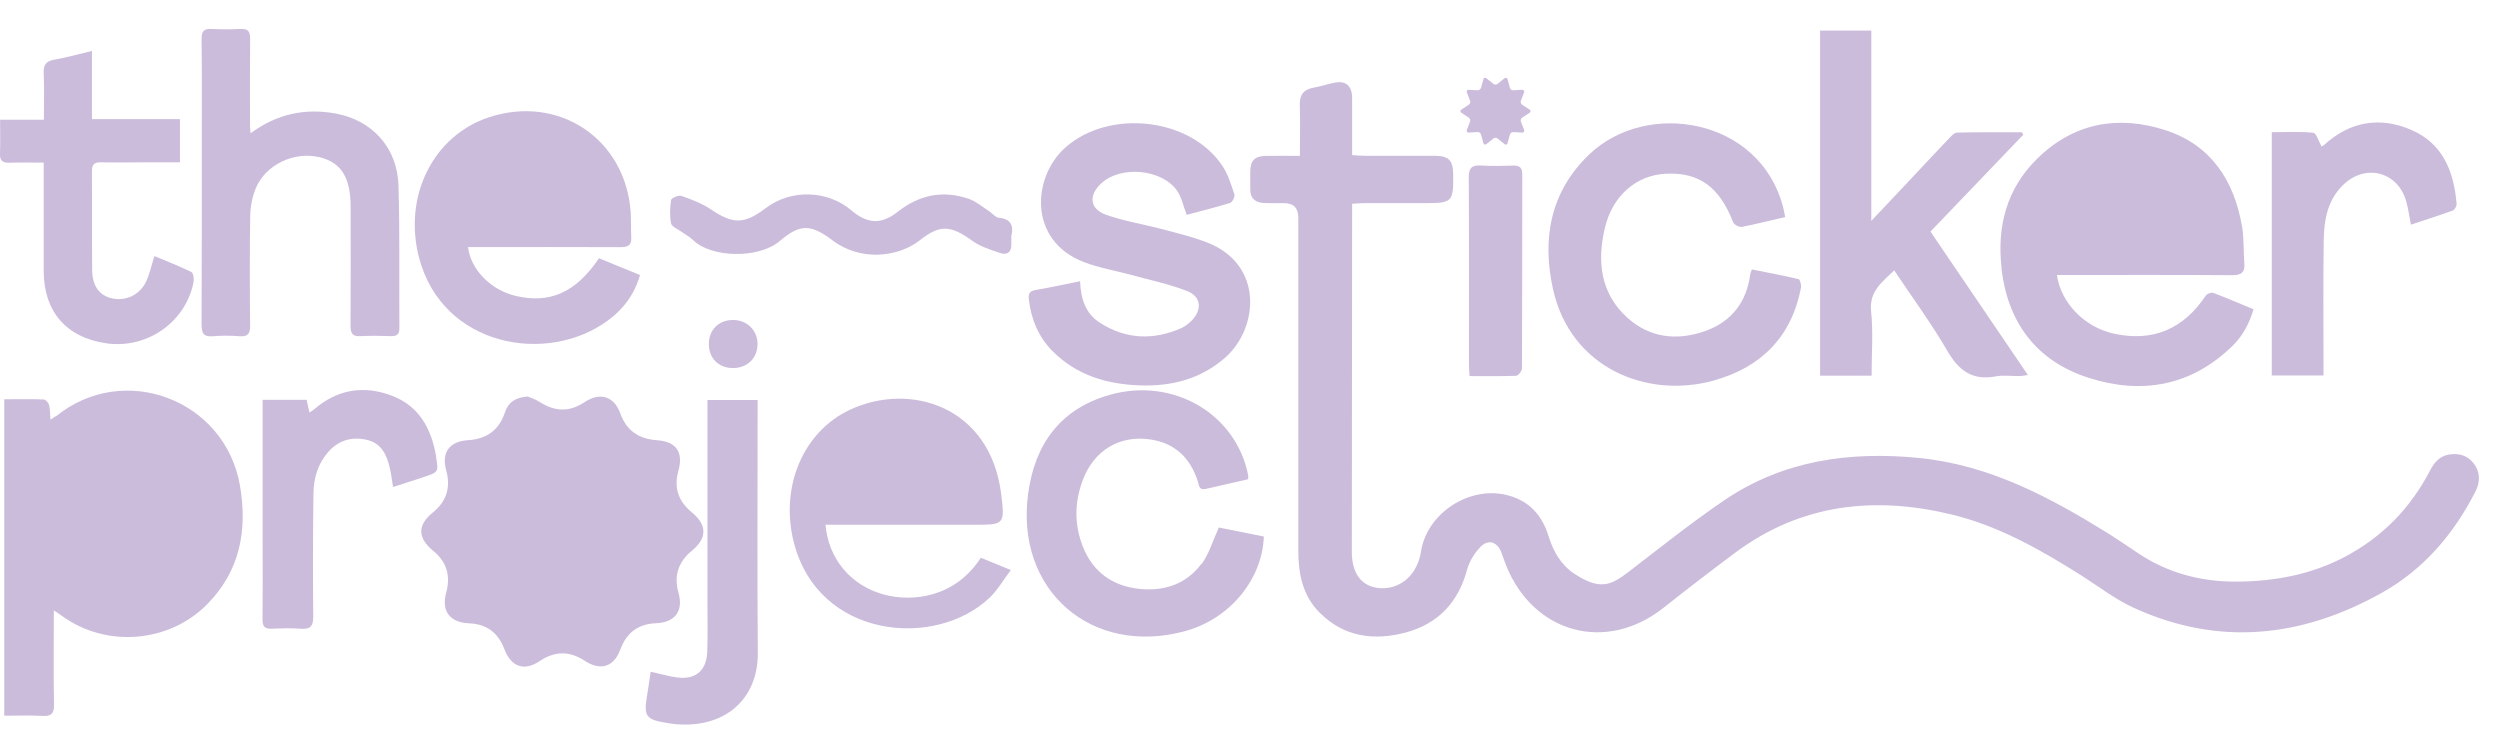
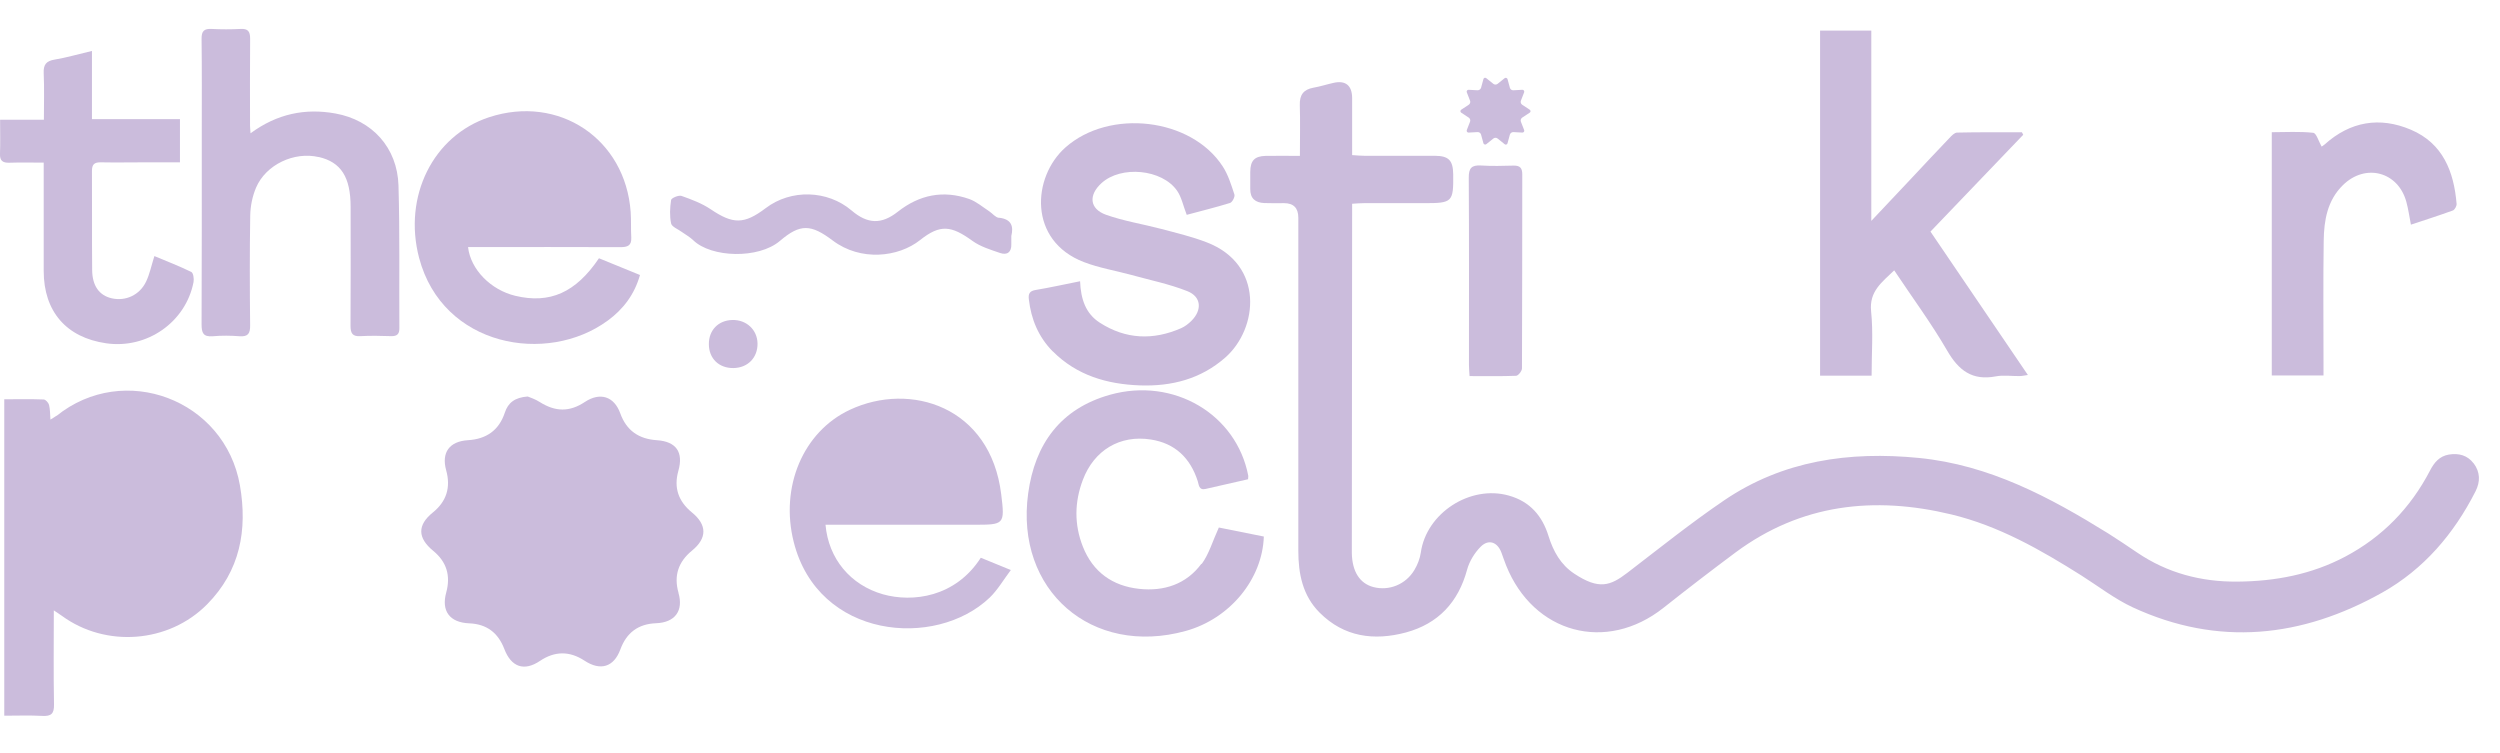
<svg xmlns="http://www.w3.org/2000/svg" id="Layer_1" data-name="Layer 1" viewBox="0 0 252.27 76">
  <defs>
    <style>
      .cls-1 {
        fill: #cbbcdc;
        stroke-width: 0px;
      }
    </style>
  </defs>
  <g id="New_Symbol_2" data-name="New Symbol 2">
    <g>
      <path class="cls-1" d="M249.61,46.76c-.63-.83-1.51-1.05-2.5-.89-.95.16-1.48.8-1.9,1.61-1.96,3.77-4.8,6.7-8.56,8.69-3.4,1.8-7.07,2.49-10.89,2.52-3.65.03-7.05-.86-10.1-2.93-.97-.65-1.93-1.31-2.92-1.93-5.92-3.67-12-6.92-19.11-7.62-7.03-.69-13.73.25-19.68,4.3-3.35,2.28-6.53,4.83-9.75,7.3-1.7,1.3-2.85,1.73-5.34.08-1.38-.91-2.12-2.26-2.6-3.79-.63-2.04-1.87-3.49-4-4.09-3.9-1.11-8.33,1.76-8.89,5.75-.09.61-.33,1.23-.65,1.76-.87,1.46-2.56,2.13-4.13,1.72-1.38-.36-2.15-1.57-2.18-3.43,0-.17,0-.33,0-.5.01-11.2.02-22.4.03-33.6v-1.15c.47-.03.83-.06,1.19-.06,2.03,0,4.07,0,6.1,0,2.83,0,2.94-.11,2.91-2.91-.02-1.41-.45-1.86-1.85-1.87-2.37-.01-4.73,0-7.1,0-.39,0-.77-.04-1.25-.07,0-1.99.01-3.89,0-5.78-.01-1.25-.67-1.78-1.87-1.51-.68.15-1.35.37-2.04.49-.99.18-1.4.72-1.37,1.74.05,1.66.01,3.32.01,5.14-1.26,0-2.36-.02-3.46,0-1.13.03-1.54.49-1.55,1.62,0,.57.01,1.13,0,1.7-.02.97.51,1.4,1.41,1.44.67.03,1.33.01,2,.01q1.44,0,1.44,1.47c0,11.2,0,22.4,0,33.6,0,2.32.43,4.53,2.15,6.25,2.47,2.47,5.5,2.86,8.71,2,3.25-.88,5.28-3.04,6.17-6.33.23-.85.76-1.71,1.38-2.33.8-.79,1.68-.46,2.08.59.17.43.3.88.48,1.31,2.76,6.87,10.11,8.84,15.87,4.28,2.4-1.9,4.83-3.77,7.29-5.6,6.61-4.9,13.99-5.7,21.76-3.83,4.78,1.15,9.02,3.57,13.14,6.17,1.72,1.09,3.35,2.36,5.18,3.21,8.62,3.98,17.05,3.06,25.16-1.49,4.2-2.36,7.24-5.93,9.42-10.22.49-.96.48-1.94-.19-2.83Z" />
      <path class="cls-1" d="M5.7,41.95c-.17.13-.36.23-.61.39-.04-.57-.03-1.04-.14-1.48-.06-.22-.34-.54-.54-.55-1.32-.05-2.64-.02-3.98-.02v31.93c1.32,0,2.57-.05,3.83.02.9.05,1.21-.21,1.19-1.16-.06-3.1-.02-6.2-.02-9.49.38.26.6.4.81.55,4.43,3.24,10.78,2.76,14.65-1.15,3.34-3.37,4.1-7.51,3.32-12.01-1.51-8.66-11.7-12.5-18.51-7.01Z" />
      <path class="cls-1" d="M68.47,59.83c-.5-1.74-.02-3.14,1.36-4.27,1.54-1.26,1.53-2.6-.02-3.86-1.34-1.1-1.84-2.47-1.36-4.18.54-1.9-.22-2.97-2.17-3.1-1.81-.12-3.06-.96-3.69-2.71-.62-1.72-2.04-2.16-3.57-1.15-1.55,1.03-2.97,1.01-4.57,0-.43-.28-.94-.44-1.2-.55-1.31.1-1.98.63-2.31,1.63-.59,1.79-1.87,2.67-3.73,2.78-1.87.12-2.68,1.25-2.19,3.03.48,1.72.05,3.14-1.35,4.27-1.57,1.27-1.54,2.56.04,3.86,1.36,1.11,1.78,2.51,1.32,4.2-.52,1.87.34,3.04,2.32,3.12,1.78.07,2.92.97,3.54,2.59.7,1.83,2,2.28,3.6,1.2,1.49-1,2.98-1.01,4.48-.03,1.62,1.07,2.97.66,3.63-1.13.62-1.68,1.79-2.57,3.6-2.64,1.91-.07,2.79-1.25,2.26-3.07Z" />
-       <path class="cls-1" d="M201.96,27.08c.64,5.47,3.52,9.35,8.79,11.04,5.36,1.72,10.34.85,14.51-3.2,1.04-1.01,1.71-2.26,2.14-3.71-1.41-.58-2.72-1.15-4.05-1.65-.2-.08-.65.08-.77.27-2.26,3.39-5.36,4.69-9.26,3.84-2.95-.64-5.36-3.08-5.76-5.92h1.18c5.5,0,11-.02,16.5.02.98,0,1.31-.31,1.23-1.24-.1-1.23-.02-2.48-.23-3.68-.8-4.63-3.12-8.21-7.72-9.71-4.78-1.55-9.26-.75-12.94,2.86-3.1,3.03-4.09,6.87-3.6,11.08Z" />
      <path class="cls-1" d="M61.33,32.35c1.56-1.15,2.69-2.62,3.25-4.6-1.44-.59-2.8-1.14-4.14-1.69-2.34,3.47-4.96,4.62-8.44,3.79-2.47-.59-4.52-2.66-4.77-4.92h1.08c4.76,0,9.53-.01,14.29.01.73,0,1.14-.15,1.1-.97-.05-.86,0-1.73-.06-2.58-.53-7.38-7.25-11.87-14.29-9.56-5.65,1.86-8.69,7.99-7.06,14.19,2.38,9,12.93,10.81,19.02,6.34Z" />
      <path class="cls-1" d="M188.81,31.42c-.21-2.03,1.1-2.94,2.33-4.14,1.83,2.75,3.74,5.33,5.34,8.09,1.16,2.01,2.53,3.06,4.91,2.61.77-.15,1.59-.02,2.39-.03.24,0,.48-.06.85-.11-3.33-4.9-6.57-9.68-9.83-14.47,3.17-3.31,6.26-6.54,9.36-9.77-.04-.08-.08-.17-.13-.25-2.18,0-4.36-.02-6.54.03-.27,0-.56.32-.78.55-1.27,1.32-2.51,2.66-3.77,4-1.31,1.39-2.62,2.78-4.11,4.36V3.09h-5.17v34.82h5.2c0-2.24.17-4.38-.05-6.49Z" />
      <path class="cls-1" d="M106.23,35.45c2.43,2.44,5.49,3.32,8.8,3.44,3.19.11,6.14-.64,8.61-2.81,3.34-2.94,3.94-9.4-1.88-11.63-1.48-.57-3.04-.94-4.58-1.35-1.86-.49-3.78-.79-5.58-1.43-1.66-.6-1.78-1.98-.45-3.19,1.97-1.8,6.11-1.42,7.63.77.45.65.61,1.51.97,2.43,1.44-.39,2.92-.75,4.37-1.2.23-.07.52-.63.44-.86-.32-.97-.63-1.99-1.18-2.83-3.18-4.9-11.42-5.85-15.87-1.91-3.36,2.98-3.78,9.41,1.87,11.57,1.54.59,3.2.86,4.8,1.3,1.88.52,3.82.91,5.63,1.63,1.42.56,1.51,1.9.42,2.99-.3.3-.66.58-1.05.75-2.82,1.23-5.57,1.13-8.19-.55-1.44-.92-1.93-2.39-2-4.19-1.57.31-3.02.64-4.48.88-.62.1-.76.39-.69.95.23,2.01.97,3.79,2.41,5.25Z" />
-       <path class="cls-1" d="M172.94,38.39c4.76-1.32,7.83-4.38,8.79-9.33.06-.28-.09-.86-.24-.89-1.56-.37-3.15-.67-4.71-.98-.09.26-.15.35-.16.44-.36,2.85-1.89,4.83-4.57,5.78-2.83,1-5.59.69-7.86-1.37-2.7-2.46-3.04-5.67-2.25-9.02.77-3.29,3.19-5.35,6.17-5.49,3.34-.16,5.4,1.34,6.77,4.88.1.25.6.53.85.49,1.43-.27,2.85-.64,4.41-1-.09-.43-.14-.75-.23-1.07-2.37-8.93-13.72-10.79-19.52-5.27-3.96,3.77-4.8,8.53-3.68,13.61,1.76,7.97,9.48,11.1,16.22,9.23Z" />
      <path class="cls-1" d="M89.1,59.97c-3.27-.93-5.5-3.58-5.8-7.02h14.96c3.08,0,3.15,0,2.77-3.07-1.08-8.86-9.17-11.39-15.27-8.53-4.74,2.22-7.06,7.8-5.67,13.33,2.46,9.8,14.32,10.84,19.78,5.62.79-.76,1.36-1.75,2.13-2.78-1.2-.49-2.13-.87-3.03-1.24-2.56,3.99-6.88,4.53-9.87,3.69Z" />
      <path class="cls-1" d="M32.16,15.84c2.25.52,3.22,2.03,3.22,5.04,0,4,.02,8-.01,12,0,.77.21,1.09,1.01,1.04,1.03-.06,2.06-.03,3.1,0,.59.01.83-.21.82-.82-.03-4.8.05-9.6-.09-14.39-.12-3.81-2.65-6.59-6.37-7.26-3.05-.55-5.89.03-8.56,2-.02-.37-.05-.56-.05-.75,0-2.93-.02-5.87.01-8.8,0-.74-.22-1.02-.97-.98-.96.05-1.93.05-2.9,0-.78-.04-1.04.21-1.03,1.01.04,3.1.02,6.2.02,9.3,0,6.5.01,13-.02,19.49,0,.87.16,1.29,1.14,1.21.89-.08,1.8-.07,2.7,0,.86.06,1.07-.29,1.06-1.1-.04-3.7-.05-7.4.01-11.1.02-.94.22-1.93.59-2.8.99-2.32,3.85-3.66,6.32-3.08Z" />
      <path class="cls-1" d="M121.23,56.89c-1.53,2.07-3.78,2.8-6.28,2.53-2.69-.29-4.67-1.7-5.68-4.26-.88-2.23-.85-4.5,0-6.74,1.13-2.99,3.74-4.56,6.86-4.07,2.44.38,3.98,1.86,4.73,4.2.12.37.11.94.78.79,1.42-.32,2.84-.65,4.3-.98.01-.22.03-.29.02-.35-1.19-6.21-7.52-9.97-13.94-8.18-5,1.4-7.59,4.96-8.27,9.96-1.34,9.79,6.43,16.49,15.89,13.88,4.49-1.24,7.75-5.25,7.89-9.53-1.58-.32-3.18-.64-4.54-.91-.63,1.38-.99,2.67-1.73,3.68Z" />
      <path class="cls-1" d="M4.41,16.4v1.35c0,3.2,0,6.4,0,9.59,0,4.09,2.28,6.72,6.3,7.3,4.12.6,8.04-2.13,8.82-6.18.06-.33-.02-.92-.23-1.02-1.21-.59-2.48-1.08-3.72-1.6-.3.94-.47,1.8-.83,2.56-.65,1.38-2.08,2.02-3.48,1.7-1.25-.29-1.96-1.25-1.97-2.87-.03-3.33,0-6.66-.02-9.99,0-.66.25-.87.89-.86,1.5.03,3,0,4.5,0h3.49v-4.36h-8.88v-6.88c-1.37.32-2.55.67-3.75.87-.87.14-1.16.51-1.12,1.38.07,1.52.02,3.04.02,4.69H.01C.01,13.32.04,14.42,0,15.51c-.03.71.27.93.94.91,1.12-.04,2.24-.01,3.47-.01Z" />
      <path class="cls-1" d="M234.46,36.57c0-4.1-.04-8.19.02-12.29.03-2.06.37-4.06,1.94-5.6,2.27-2.23,5.57-1.36,6.4,1.69.2.73.3,1.48.46,2.3,1.47-.49,2.86-.93,4.23-1.43.19-.07.4-.45.38-.67-.27-3.27-1.39-6.11-4.61-7.48-3.15-1.34-6.12-.84-8.71,1.49-.13.12-.29.2-.3.21-.3-.52-.53-1.36-.85-1.39-1.37-.15-2.76-.06-4.18-.06v24.55h5.22v-1.32Z" />
-       <path class="cls-1" d="M44.02,46.12c-.47-2.82-1.7-5.16-4.53-6.21-2.84-1.06-5.49-.61-7.82,1.42-.11.1-.26.17-.45.29-.1-.46-.19-.85-.28-1.28h-4.44v14.28c0,2.63.02,5.26-.01,7.9,0,.7.22.95.92.92.96-.04,1.94-.07,2.9,0,1,.09,1.31-.24,1.3-1.27-.05-4.13-.03-8.26.02-12.39.02-1.52.44-2.97,1.47-4.15,1.06-1.22,2.44-1.61,3.98-1.23,1.41.34,1.95,1.52,2.25,2.8.15.6.21,1.23.33,1.94,1.09-.35,2.1-.67,3.11-1.01,1.45-.48,1.49-.49,1.24-1.98Z" />
-       <path class="cls-1" d="M76.45,41.65v-1.29h-5.06v1.36c0,6.53,0,13.06,0,19.59,0,1.47.03,2.93-.02,4.4-.05,1.96-1.19,2.93-3.13,2.64-.84-.12-1.67-.37-2.58-.57-.12.8-.23,1.59-.36,2.37-.37,2.14-.13,2.47,2.05,2.81.26.04.53.09.79.11,4.91.45,8.37-2.43,8.33-7.22-.07-8.06-.02-16.12-.02-24.18Z" />
      <path class="cls-1" d="M100.79,21.98c-.34-.04-.64-.44-.97-.66-.66-.43-1.29-.98-2.02-1.24-2.62-.92-5.03-.43-7.21,1.29-1.65,1.3-3.05,1.24-4.66-.13-2.43-2.07-6.12-2.17-8.66-.24-2.19,1.66-3.31,1.63-5.55.12-.89-.6-1.93-.99-2.95-1.35-.28-.1-1.02.21-1.05.41-.12.78-.16,1.61,0,2.37.08.35.72.58,1.1.87.38.27.8.5,1.13.82,1.82,1.77,6.59,1.91,8.75.07,2.06-1.76,3.14-1.69,5.33-.04,2.81,2.12,6.62,1.7,8.82-.05,2.03-1.61,3.14-1.46,5.28.09.8.58,1.83.89,2.79,1.22.71.24,1.16-.08,1.13-.89,0-.23,0-.47,0-.83.23-.94.05-1.7-1.25-1.84Z" />
      <path class="cls-1" d="M152.74,16.71c-1.1.03-2.2.06-3.29-.01-.96-.06-1.25.27-1.24,1.24.04,6.29.02,12.58.02,18.87,0,.33.03.65.06,1.14,1.64,0,3.17.03,4.69-.03.22,0,.6-.48.6-.75.03-6.52.02-13.04.03-19.57,0-.64-.22-.9-.87-.89Z" />
      <path class="cls-1" d="M76.44,34.66c-.02-1.38-1.12-2.41-2.55-2.37-1.41.04-2.37,1.03-2.36,2.44,0,1.45,1.02,2.43,2.48,2.41,1.45-.02,2.45-1.05,2.43-2.48Z" />
      <path class="cls-1" d="M151.12,8.46l.71-.57c.1-.08.25-.03.29.09l.24.88c.04.15.19.26.35.25l.91-.05c.13,0,.22.12.18.25l-.33.85c-.06.15,0,.32.13.41l.76.5c.11.07.11.23,0,.3l-.76.5c-.13.09-.19.26-.13.41l.33.85c.05.12-.05.25-.18.25l-.91-.05c-.16,0-.3.1-.35.25l-.24.88c-.03.13-.19.18-.29.09l-.71-.57c-.12-.1-.3-.1-.43,0l-.71.57c-.1.08-.25.03-.29-.09l-.24-.88c-.04-.15-.19-.26-.35-.25l-.91.05c-.13,0-.22-.12-.18-.25l.33-.85c.06-.15,0-.32-.13-.41l-.76-.5c-.11-.07-.11-.23,0-.3l.76-.5c.13-.09.19-.26.13-.41l-.33-.85c-.05-.12.05-.25.18-.25l.91.05c.16,0,.3-.1.35-.25l.24-.88c.03-.13.19-.18.29-.09l.71.57c.12.1.3.1.43,0Z" />
    </g>
  </g>
</svg>